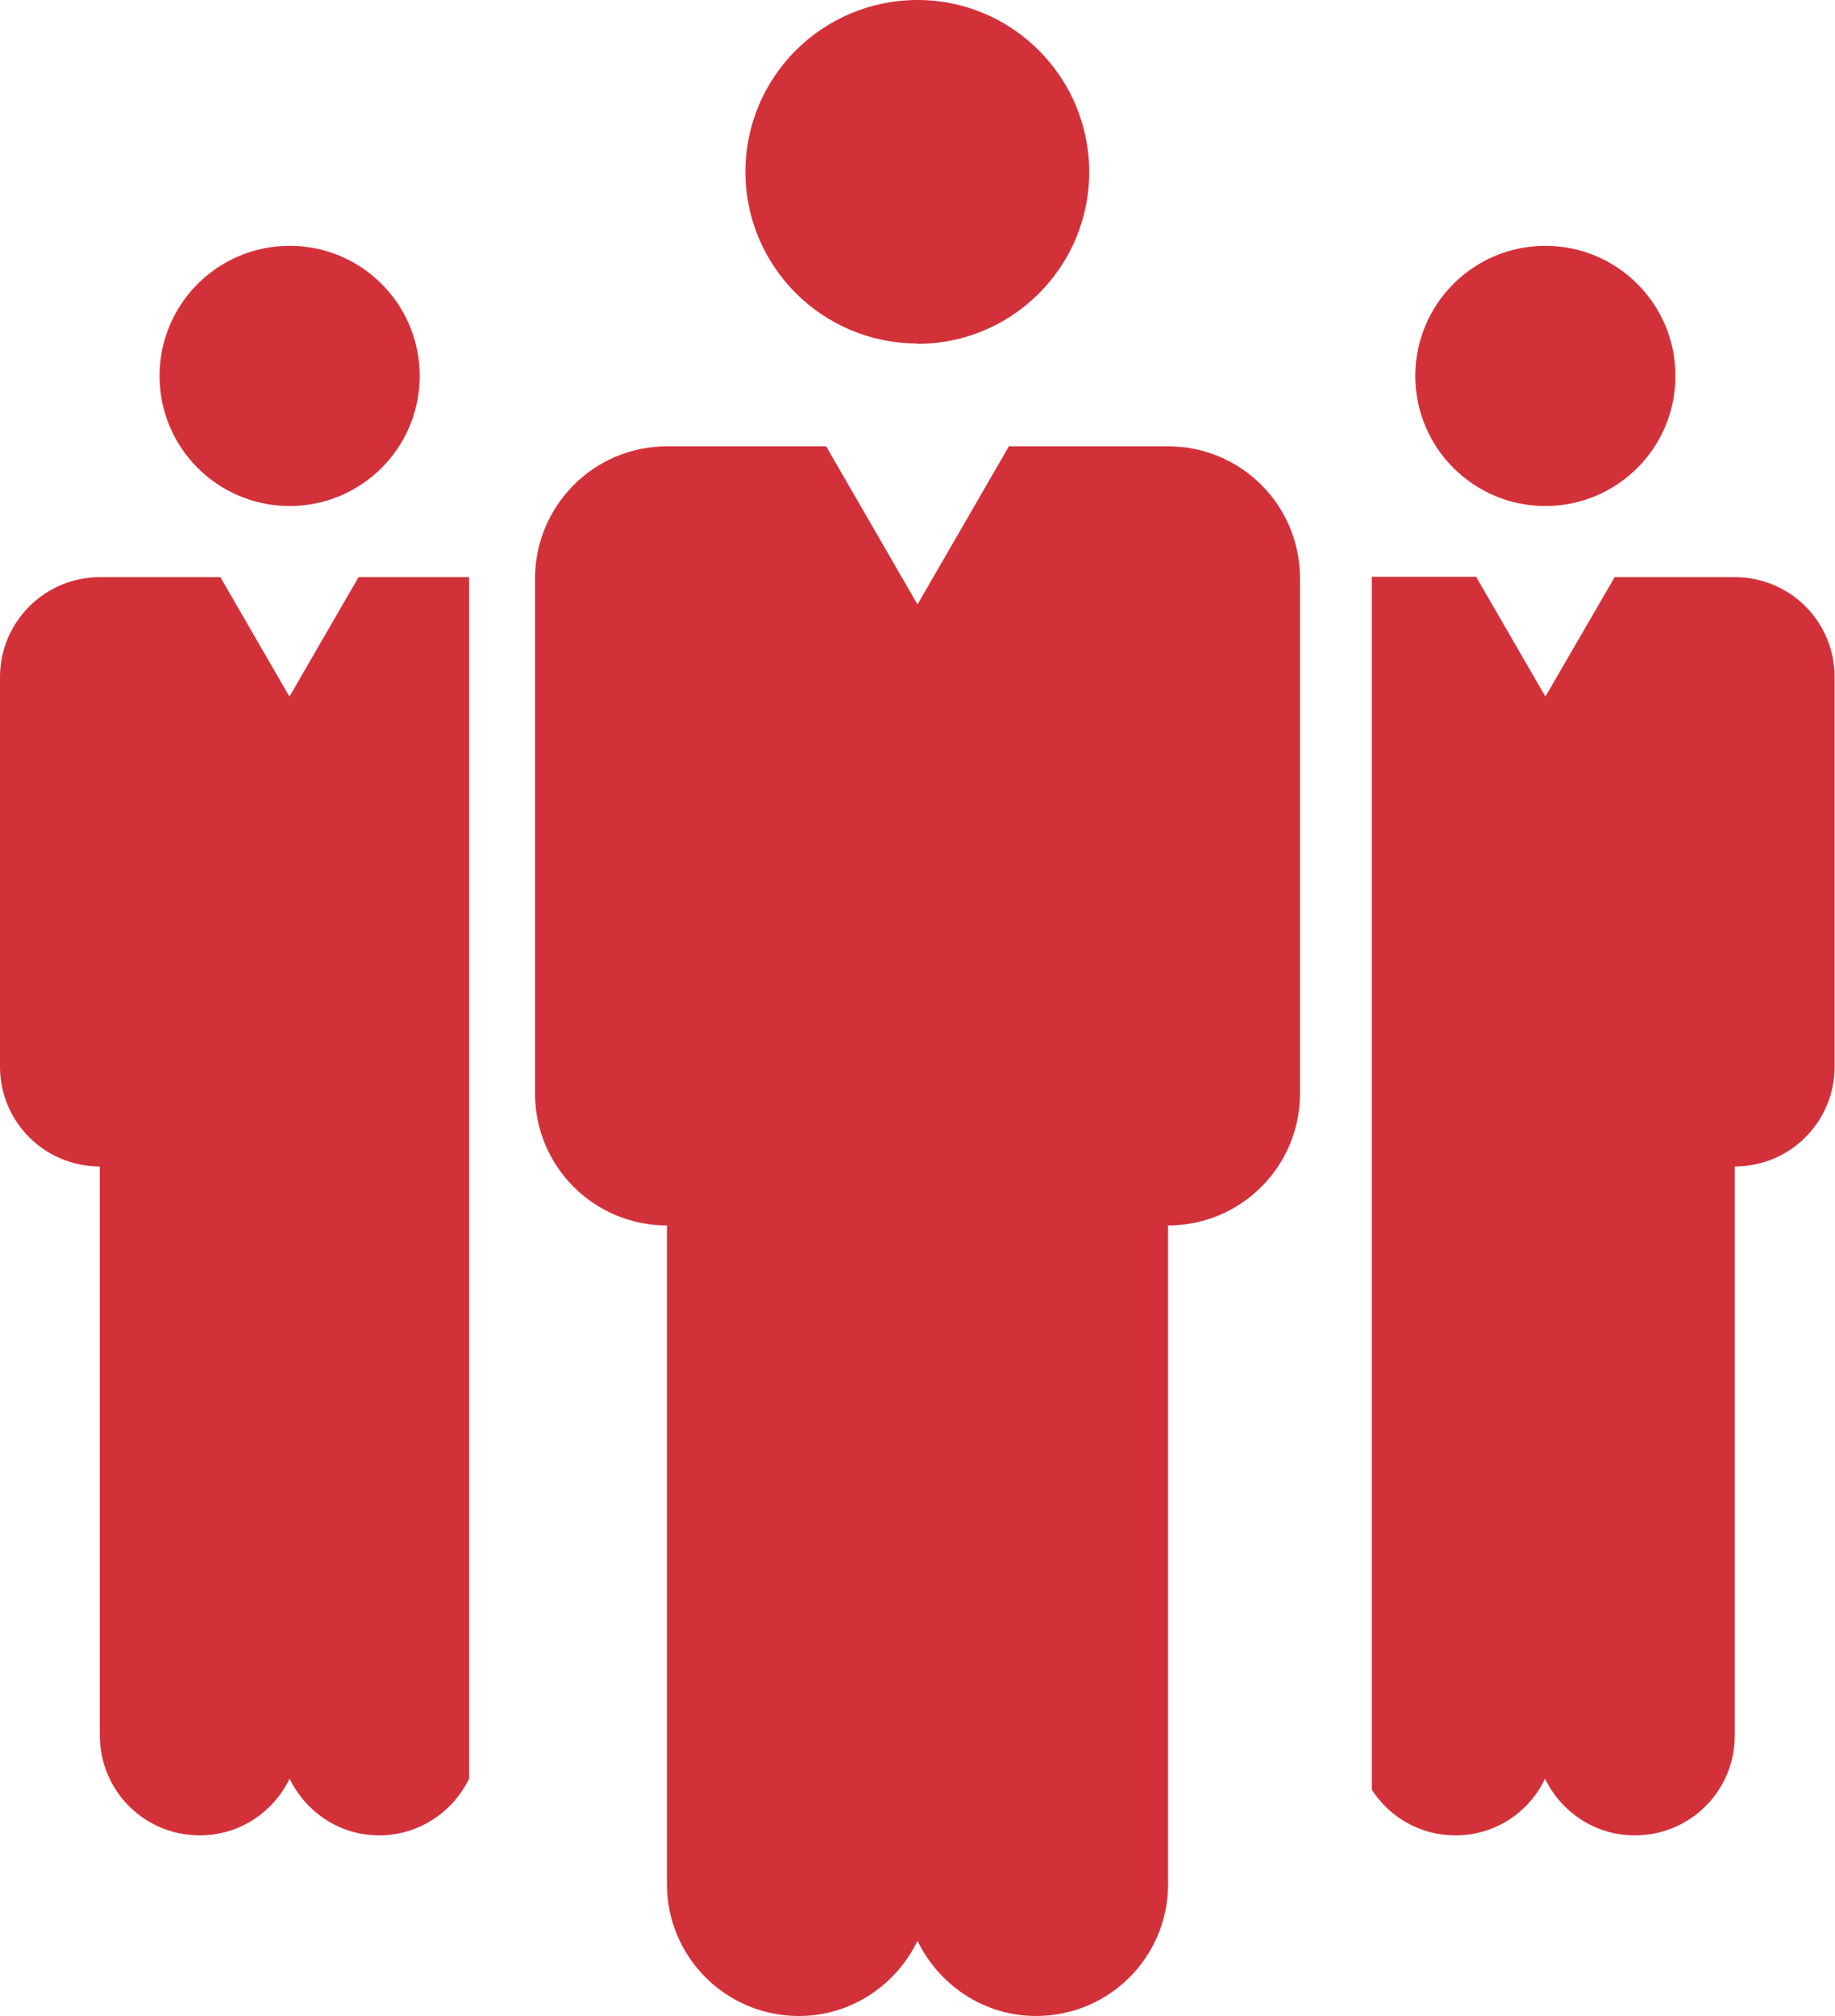
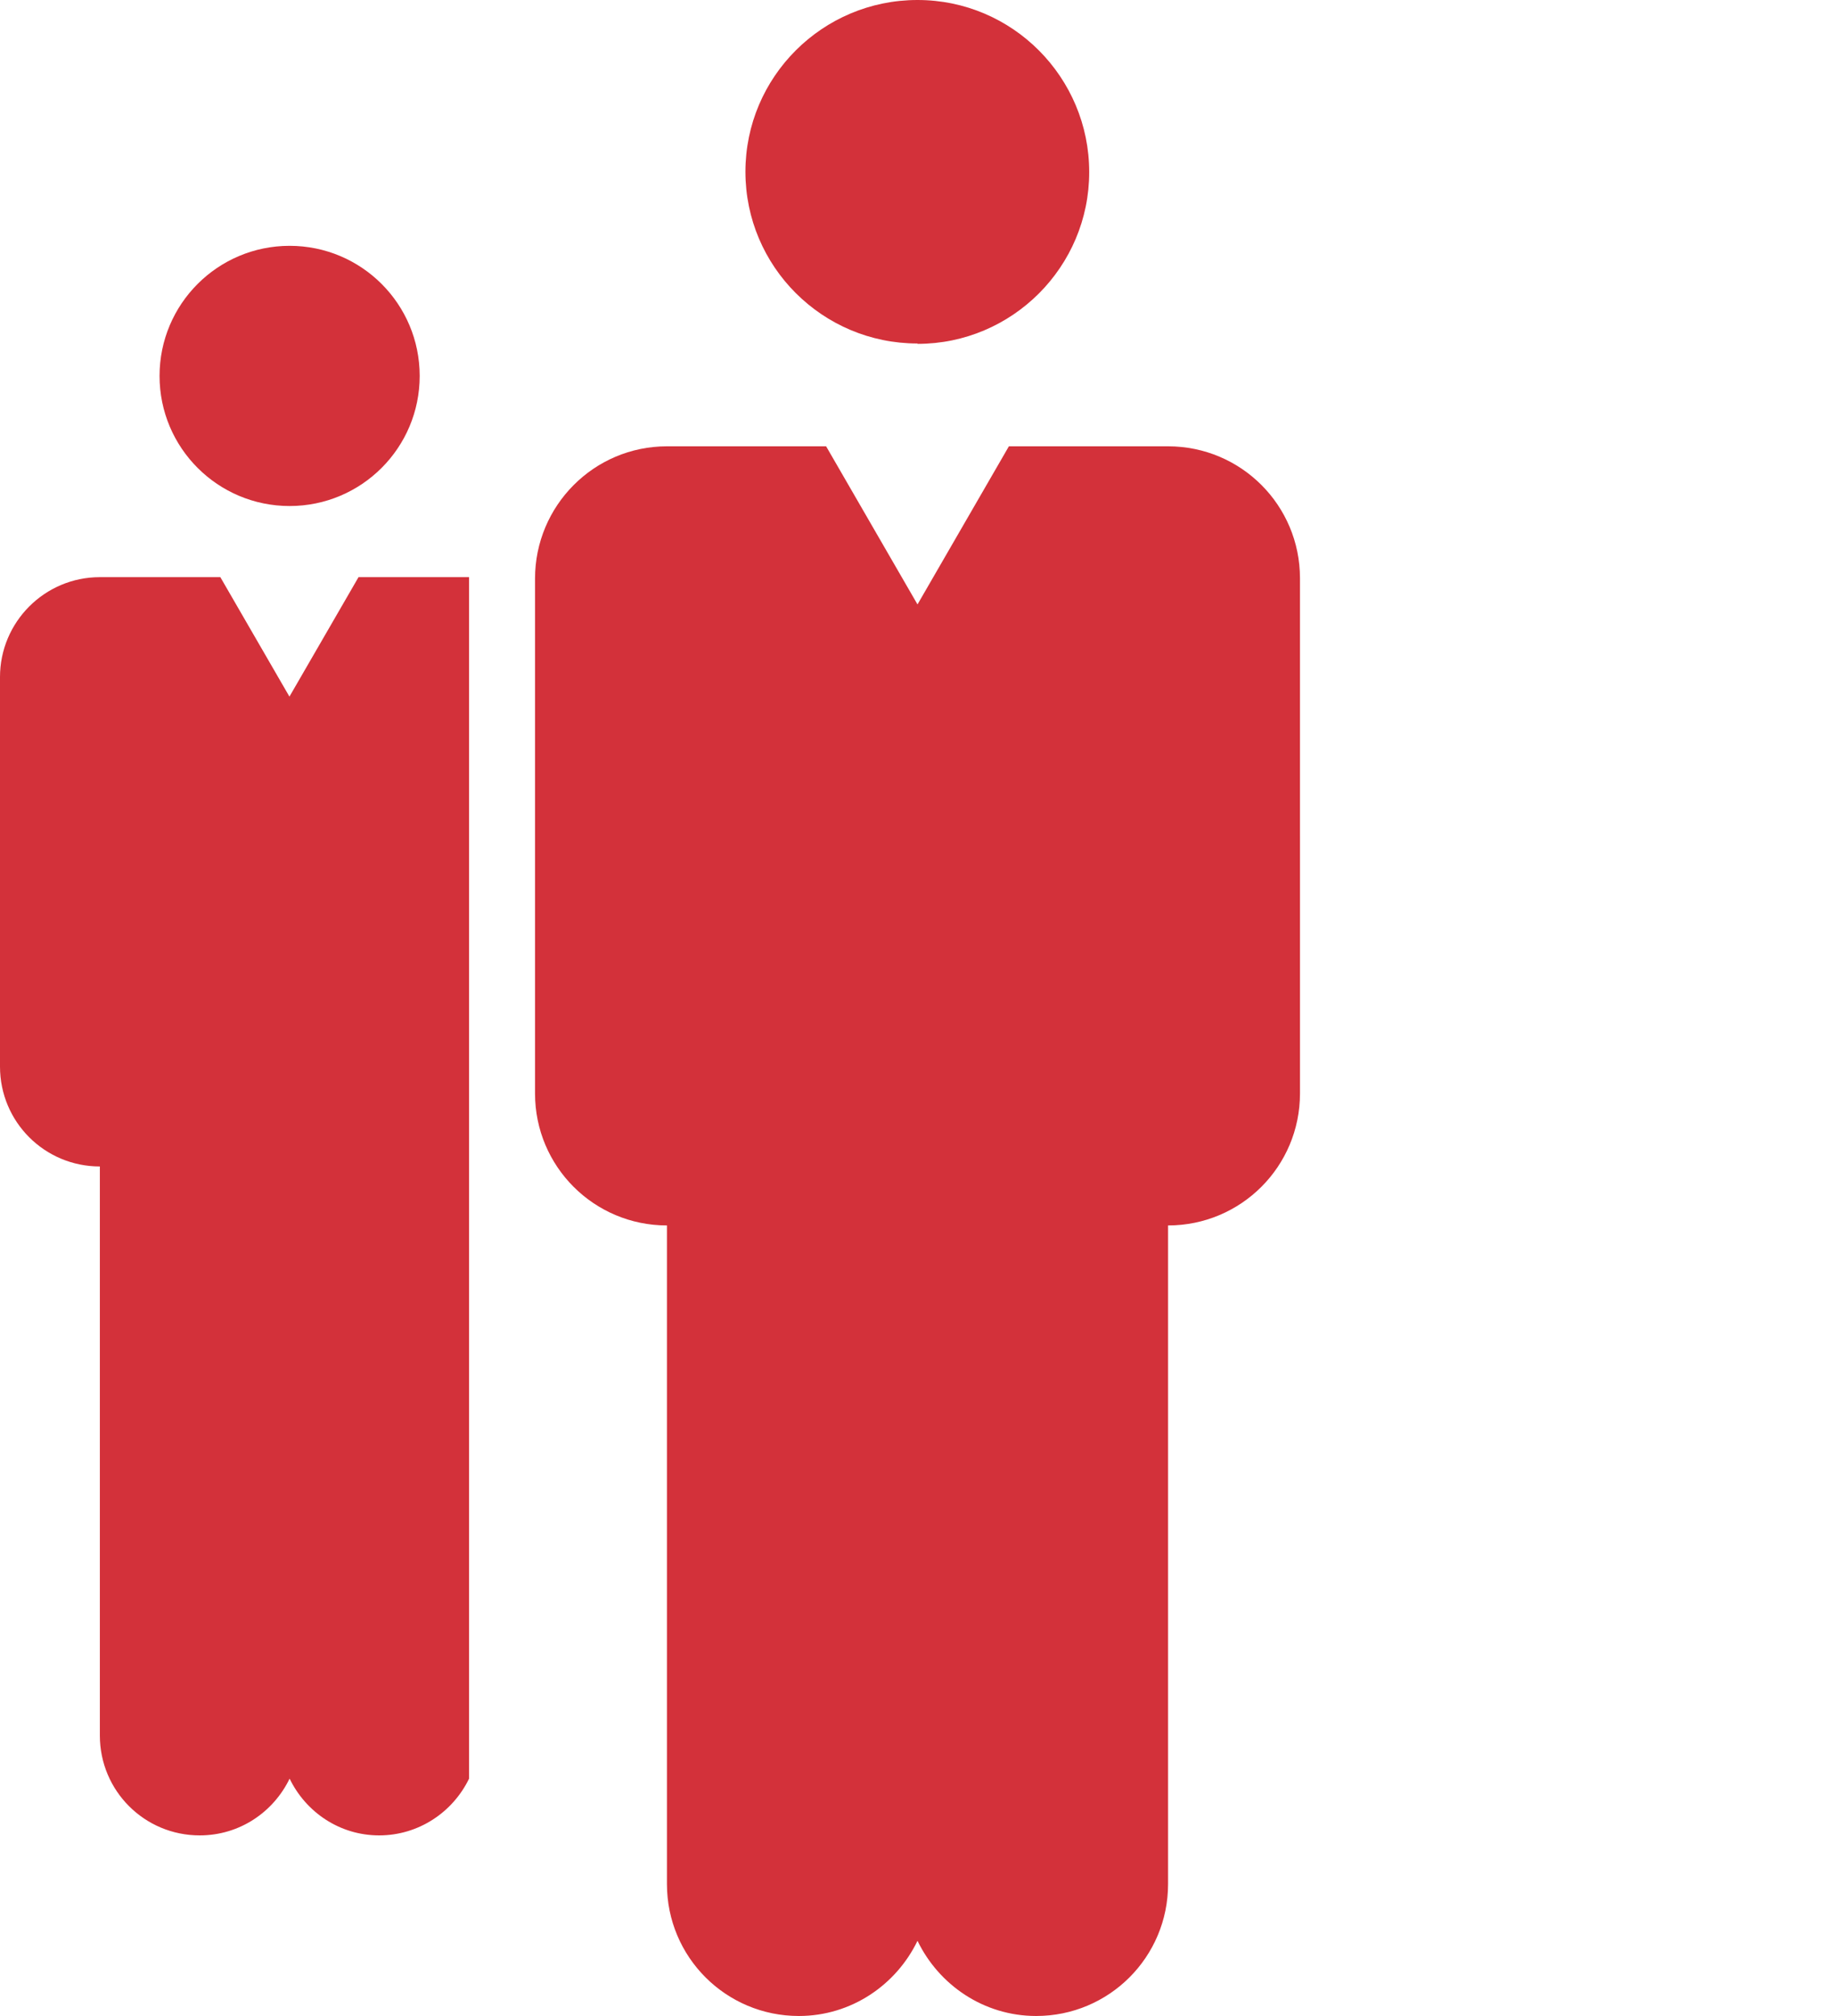
<svg xmlns="http://www.w3.org/2000/svg" viewBox="0 0 49.8 54.71">
  <defs>
    <style>.d{fill:#d3313a;}</style>
  </defs>
  <g id="a" />
  <g id="b">
    <g id="c">
      <g>
        <path class="d" d="M7.86,13.73c1.95,0,3.53-1.58,3.53-3.53s-1.58-3.53-3.53-3.53-3.53,1.58-3.53,3.53,1.58,3.53,3.53,3.53Z" />
-         <path class="d" d="M41.94,13.73c1.95,0,3.53-1.58,3.53-3.53s-1.58-3.53-3.53-3.53-3.53,1.58-3.53,3.53,1.58,3.53,3.53,3.53Z" />
        <path class="d" d="M7.86,18.91l-1.88-3.25H2.71c-1.5,0-2.71,1.22-2.71,2.71v10.57c0,1.5,1.21,2.71,2.71,2.71h0v1.63h0v13.81c0,1.5,1.21,2.71,2.71,2.71,1.08,0,2-.63,2.44-1.54,.44,.91,1.36,1.54,2.43,1.54s2-.63,2.44-1.54V15.66h-3l-1.88,3.25Z" />
-         <path class="d" d="M47.09,15.66h-3.27l-1.88,3.24-1.88-3.25h-2.83V48.56c.48,.75,1.32,1.24,2.27,1.24,1.08,0,2-.63,2.43-1.54,.44,.91,1.36,1.54,2.44,1.54,1.5,0,2.71-1.21,2.71-2.71v-13.81h0v-1.63c1.5,0,2.71-1.21,2.71-2.71v-10.57c0-1.5-1.21-2.71-2.71-2.71Z" />
        <path class="d" d="M31.7,12.11h-4.32l-2.48,4.29-2.48-4.29h-4.32c-1.98,0-3.58,1.61-3.58,3.59v13.97c0,1.98,1.6,3.58,3.58,3.58v2.15h0v15.72c0,1.98,1.6,3.58,3.58,3.58,1.42,0,2.64-.84,3.22-2.04,.58,1.2,1.8,2.04,3.22,2.04,1.98,0,3.58-1.6,3.58-3.58v-15.72h0v-2.15h0c1.98,0,3.58-1.6,3.58-3.58V15.69c0-1.98-1.6-3.58-3.58-3.58Z" />
        <path class="d" d="M24.9,9.33c2.57,0,4.66-2.09,4.66-4.66S27.48,0,24.9,0s-4.67,2.09-4.67,4.66,2.09,4.66,4.67,4.66Z" />
      </g>
    </g>
  </g>
</svg>